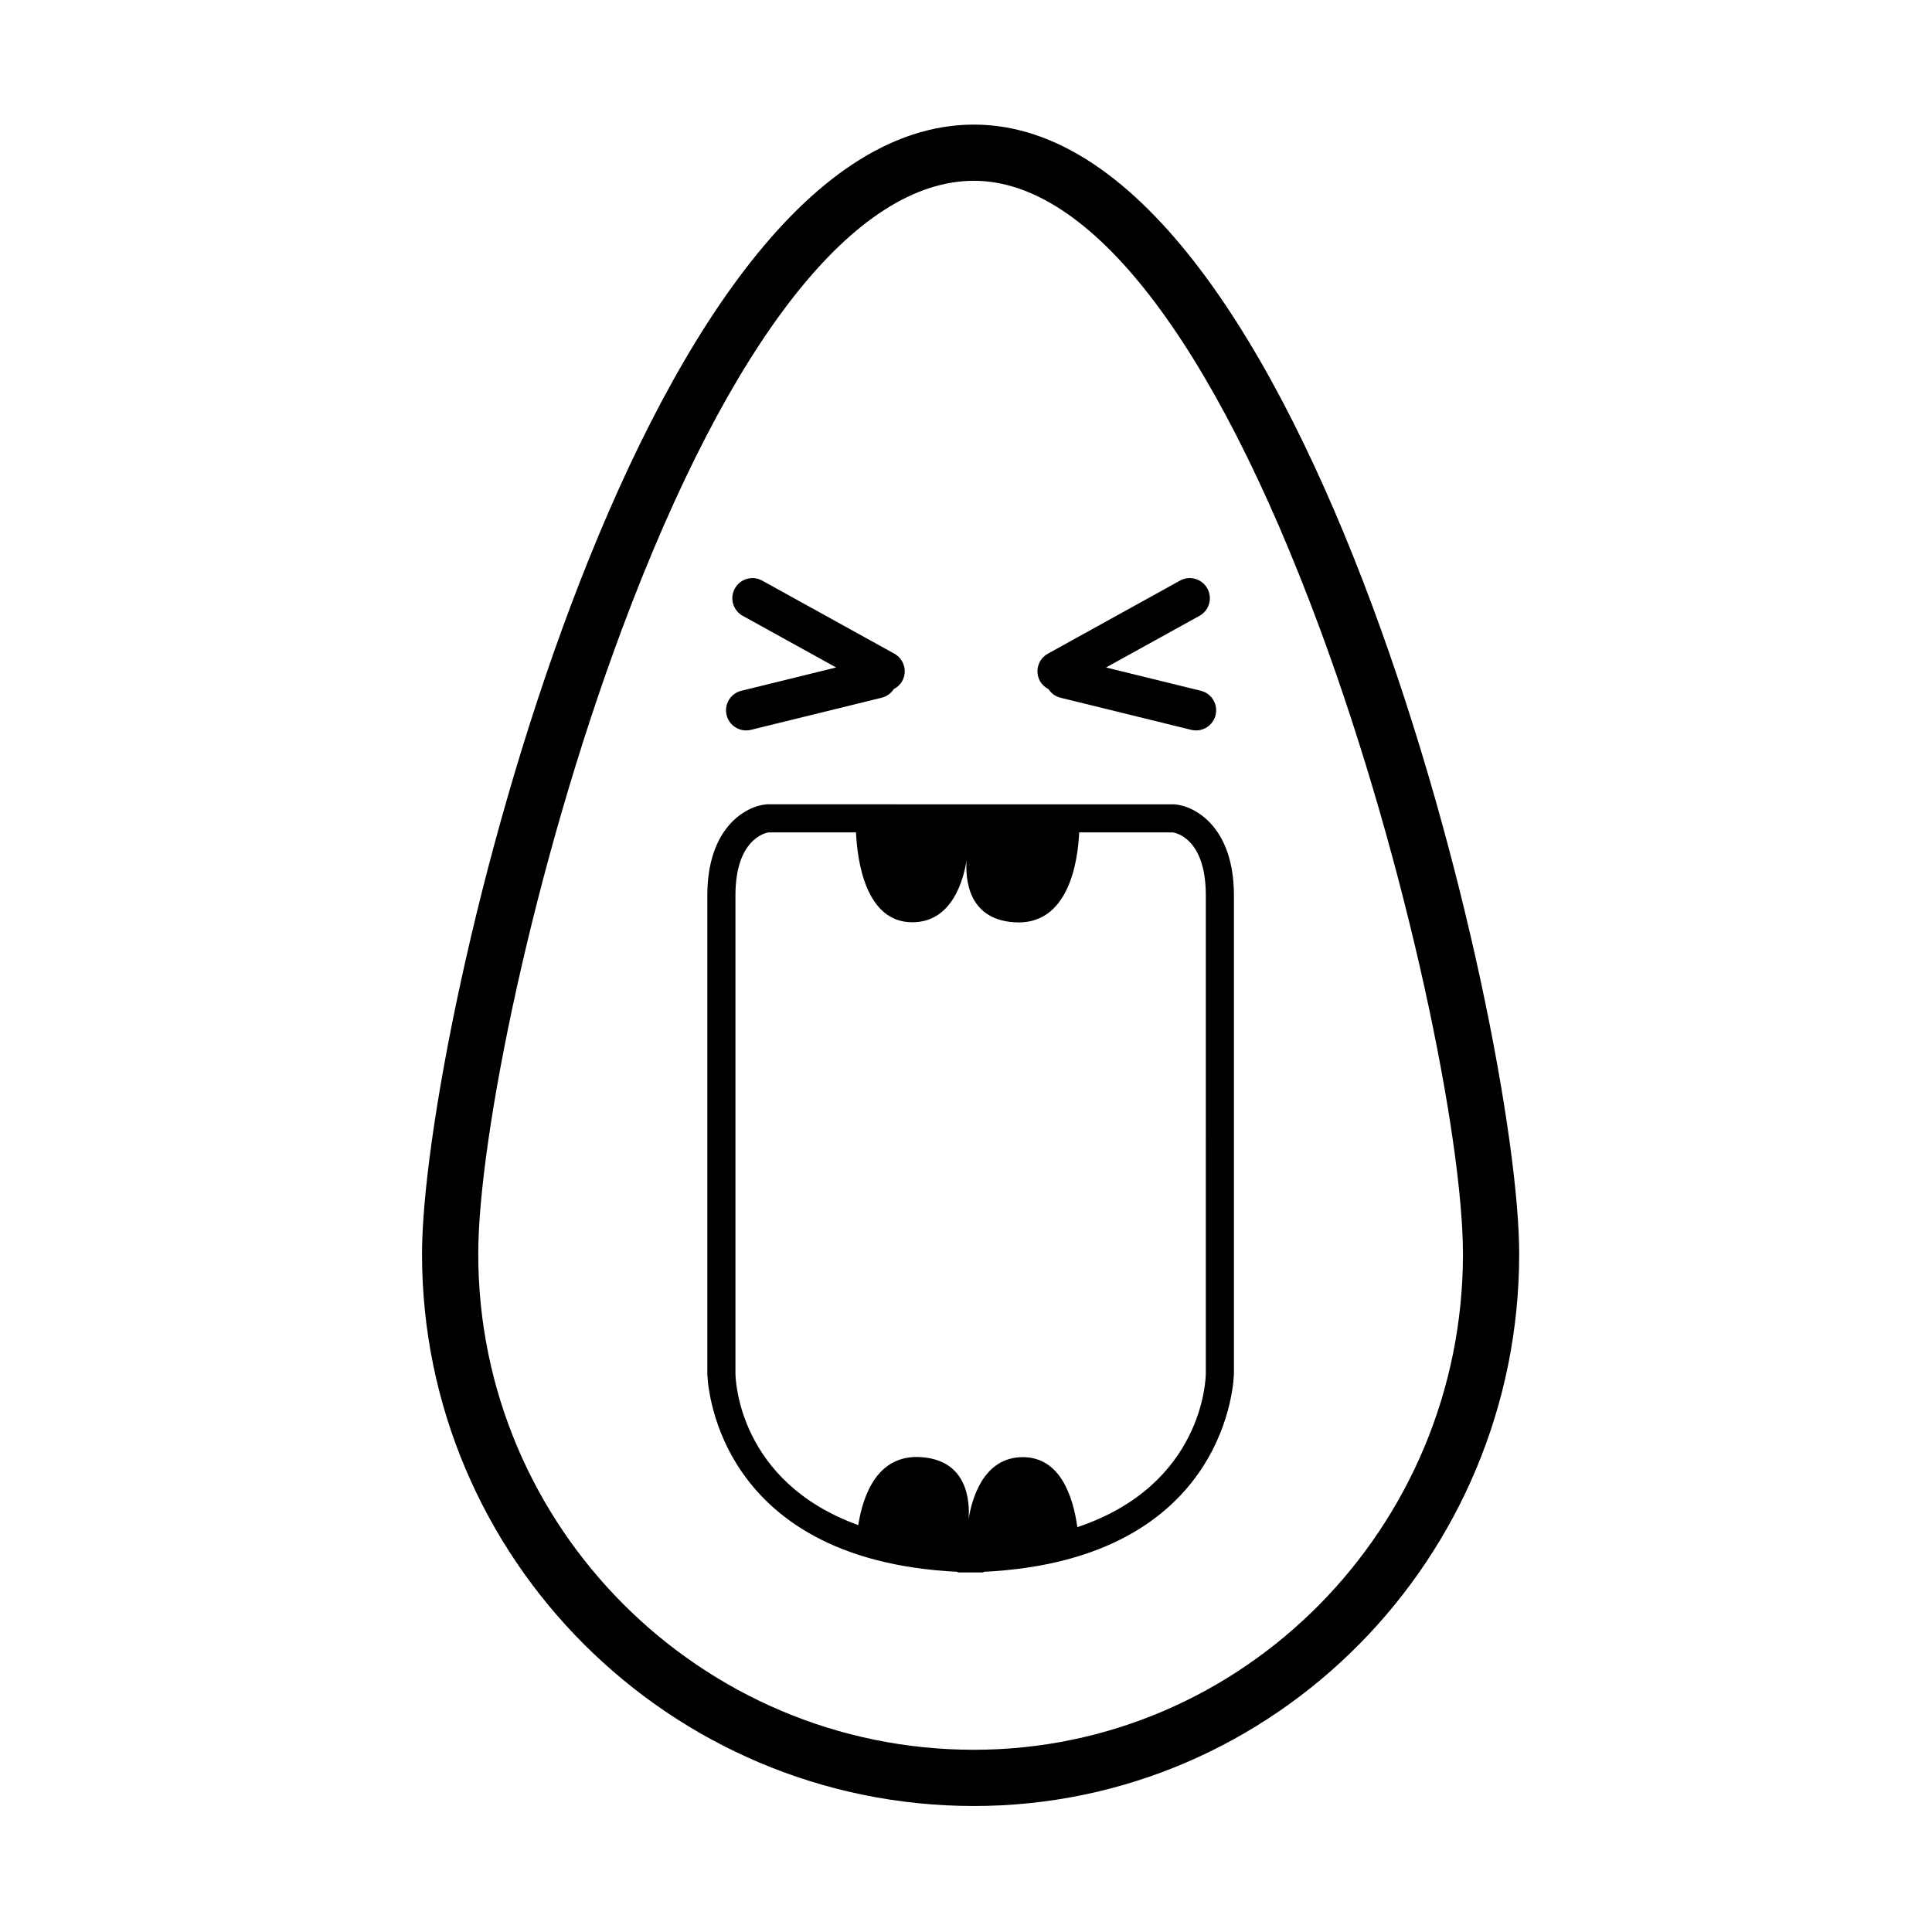
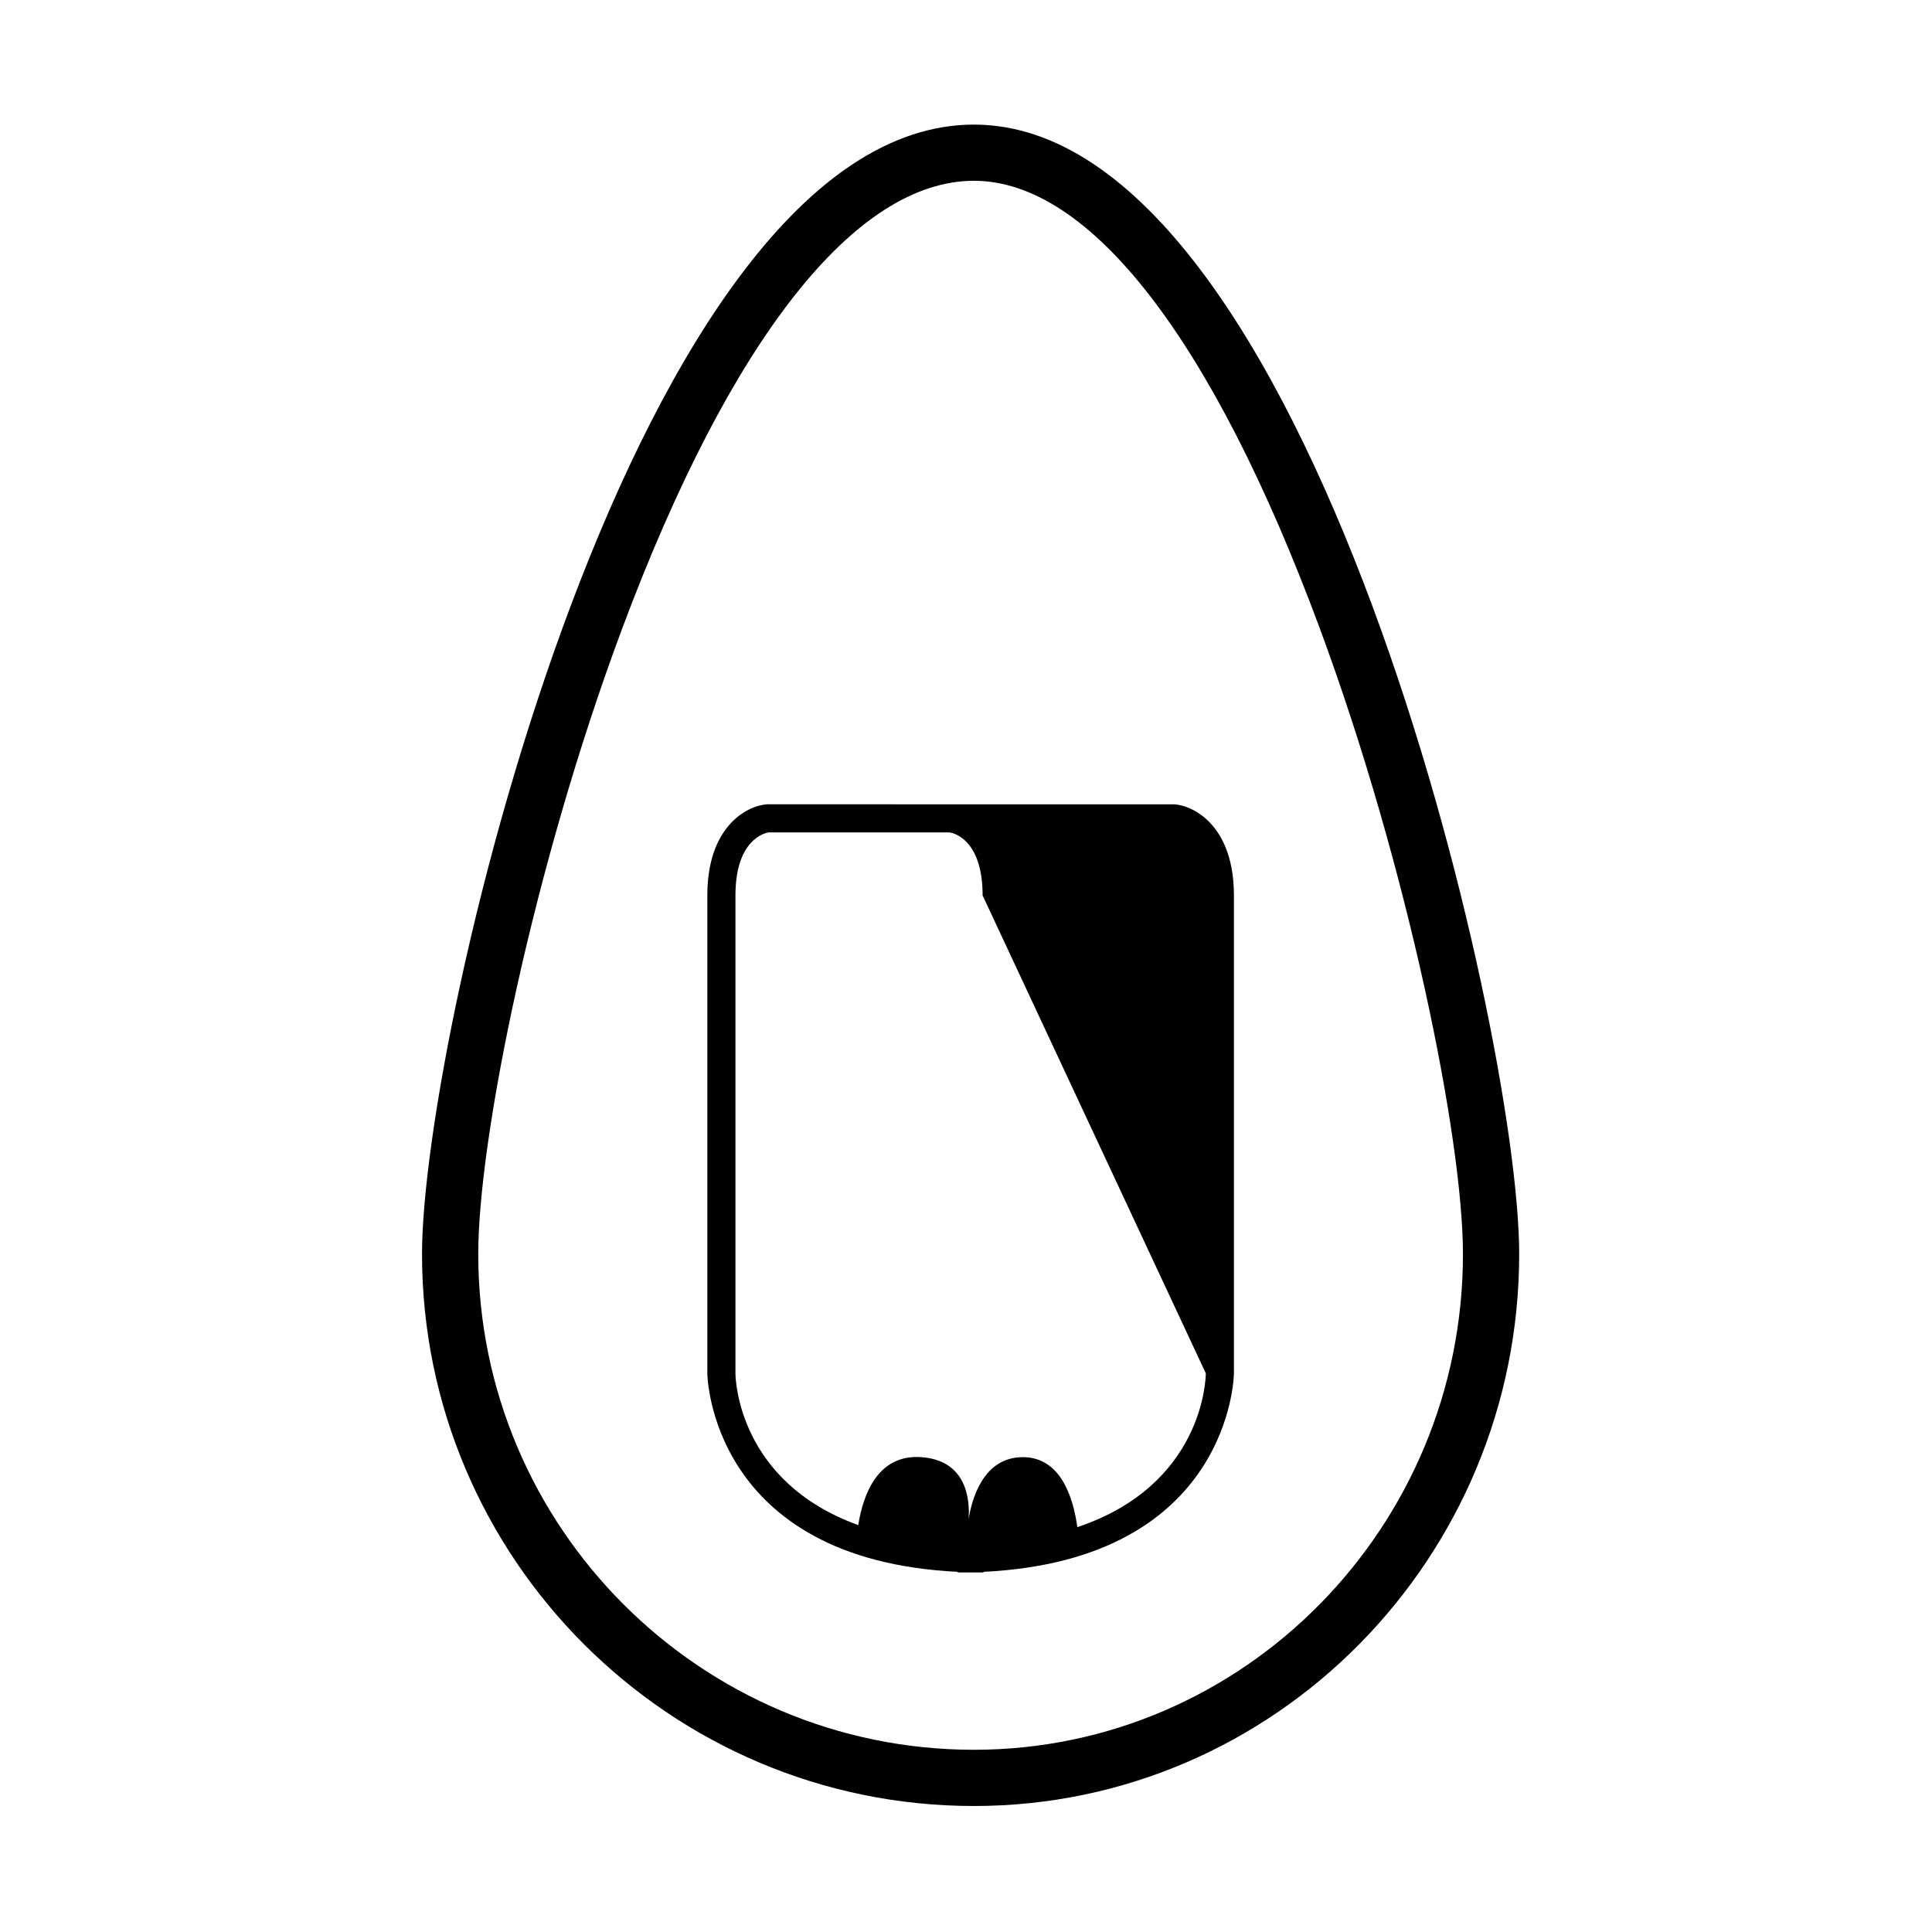
<svg xmlns="http://www.w3.org/2000/svg" fill="#000000" width="800px" height="800px" version="1.1" viewBox="144 144 512 512">
  <g>
    <path d="m402.11 177.02c-89.617 0-146.27 239.42-146.27 299.32 0 80.648 65.617 146.27 146.27 146.27 79.668 0 144.49-65.617 144.49-146.27 0-59.906-55.965-299.32-144.49-299.32zm0 430.69c-72.438 0-131.37-58.93-131.37-131.37 0-30.691 14.617-102.89 38.238-166.02 28.566-76.359 61.641-118.41 93.129-118.41 30.742 0 63.262 42.043 91.566 118.39 23.484 63.344 38.023 135.5 38.023 166.04 0 72.43-58.133 131.37-129.59 131.37z" />
-     <path d="m455.33 357.16-107.9-0.016-0.312 0.016c-5.422 0.453-15.668 6.074-15.668 24.137v126.66c0 0.508 0.785 49.418 66.371 52.594v0.16h6.812v-0.16c65.586-3.168 66.371-52.078 66.371-52.594v-126.66c-0.004-18.062-10.254-23.684-15.672-24.137zm8.223 150.79c-0.012 1.48-0.68 29.574-34.043 40.762-1.117-8.035-4.481-18.551-14.449-18.551-10.656 0-13.594 11.473-14.367 16.469 0.348-4.805-0.258-15.598-12.523-16.469-11.492-0.816-15.41 9.73-16.727 18.008-31.852-11.523-32.531-38.762-32.543-40.211v-126.66c0-14.793 7.805-16.547 8.758-16.703h23.191c0.348 7.516 2.523 23.816 14.934 23.816 10.66 0 13.598-11.473 14.375-16.469-0.348 4.812 0.258 15.598 12.523 16.469 14.508 1.039 16.957-16.055 17.32-23.816h24.812c0.969 0.145 8.742 1.812 8.742 16.703z" />
-     <path d="m341.74 337.57c0.418 0 0.848-0.051 1.273-0.156l34.656-8.516c1.371-0.336 2.481-1.184 3.188-2.281 0.91-0.469 1.707-1.176 2.242-2.137 1.426-2.574 0.492-5.82-2.086-7.246l-35.023-19.367c-2.562-1.422-5.812-0.492-7.246 2.086-1.426 2.574-0.492 5.82 2.086 7.246l24.762 13.688-25.121 6.172c-2.863 0.699-4.609 3.586-3.91 6.449 0.605 2.434 2.781 4.062 5.18 4.062z" />
-     <path d="m421.85 326.62c0.711 1.098 1.82 1.945 3.188 2.281l34.656 8.516c0.43 0.105 0.852 0.156 1.273 0.156 2.398 0 4.578-1.629 5.176-4.062 0.699-2.863-1.047-5.75-3.91-6.449l-25.121-6.172 24.762-13.688c2.578-1.426 3.512-4.664 2.086-7.246-1.426-2.578-4.68-3.516-7.246-2.086l-35.023 19.367c-2.578 1.426-3.512 4.664-2.086 7.246 0.539 0.965 1.336 1.668 2.246 2.137z" />
+     <path d="m455.33 357.16-107.9-0.016-0.312 0.016c-5.422 0.453-15.668 6.074-15.668 24.137v126.66c0 0.508 0.785 49.418 66.371 52.594v0.16h6.812v-0.16c65.586-3.168 66.371-52.078 66.371-52.594v-126.66c-0.004-18.062-10.254-23.684-15.672-24.137zm8.223 150.79c-0.012 1.48-0.68 29.574-34.043 40.762-1.117-8.035-4.481-18.551-14.449-18.551-10.656 0-13.594 11.473-14.367 16.469 0.348-4.805-0.258-15.598-12.523-16.469-11.492-0.816-15.41 9.73-16.727 18.008-31.852-11.523-32.531-38.762-32.543-40.211v-126.66c0-14.793 7.805-16.547 8.758-16.703h23.191h24.812c0.969 0.145 8.742 1.812 8.742 16.703z" />
  </g>
</svg>